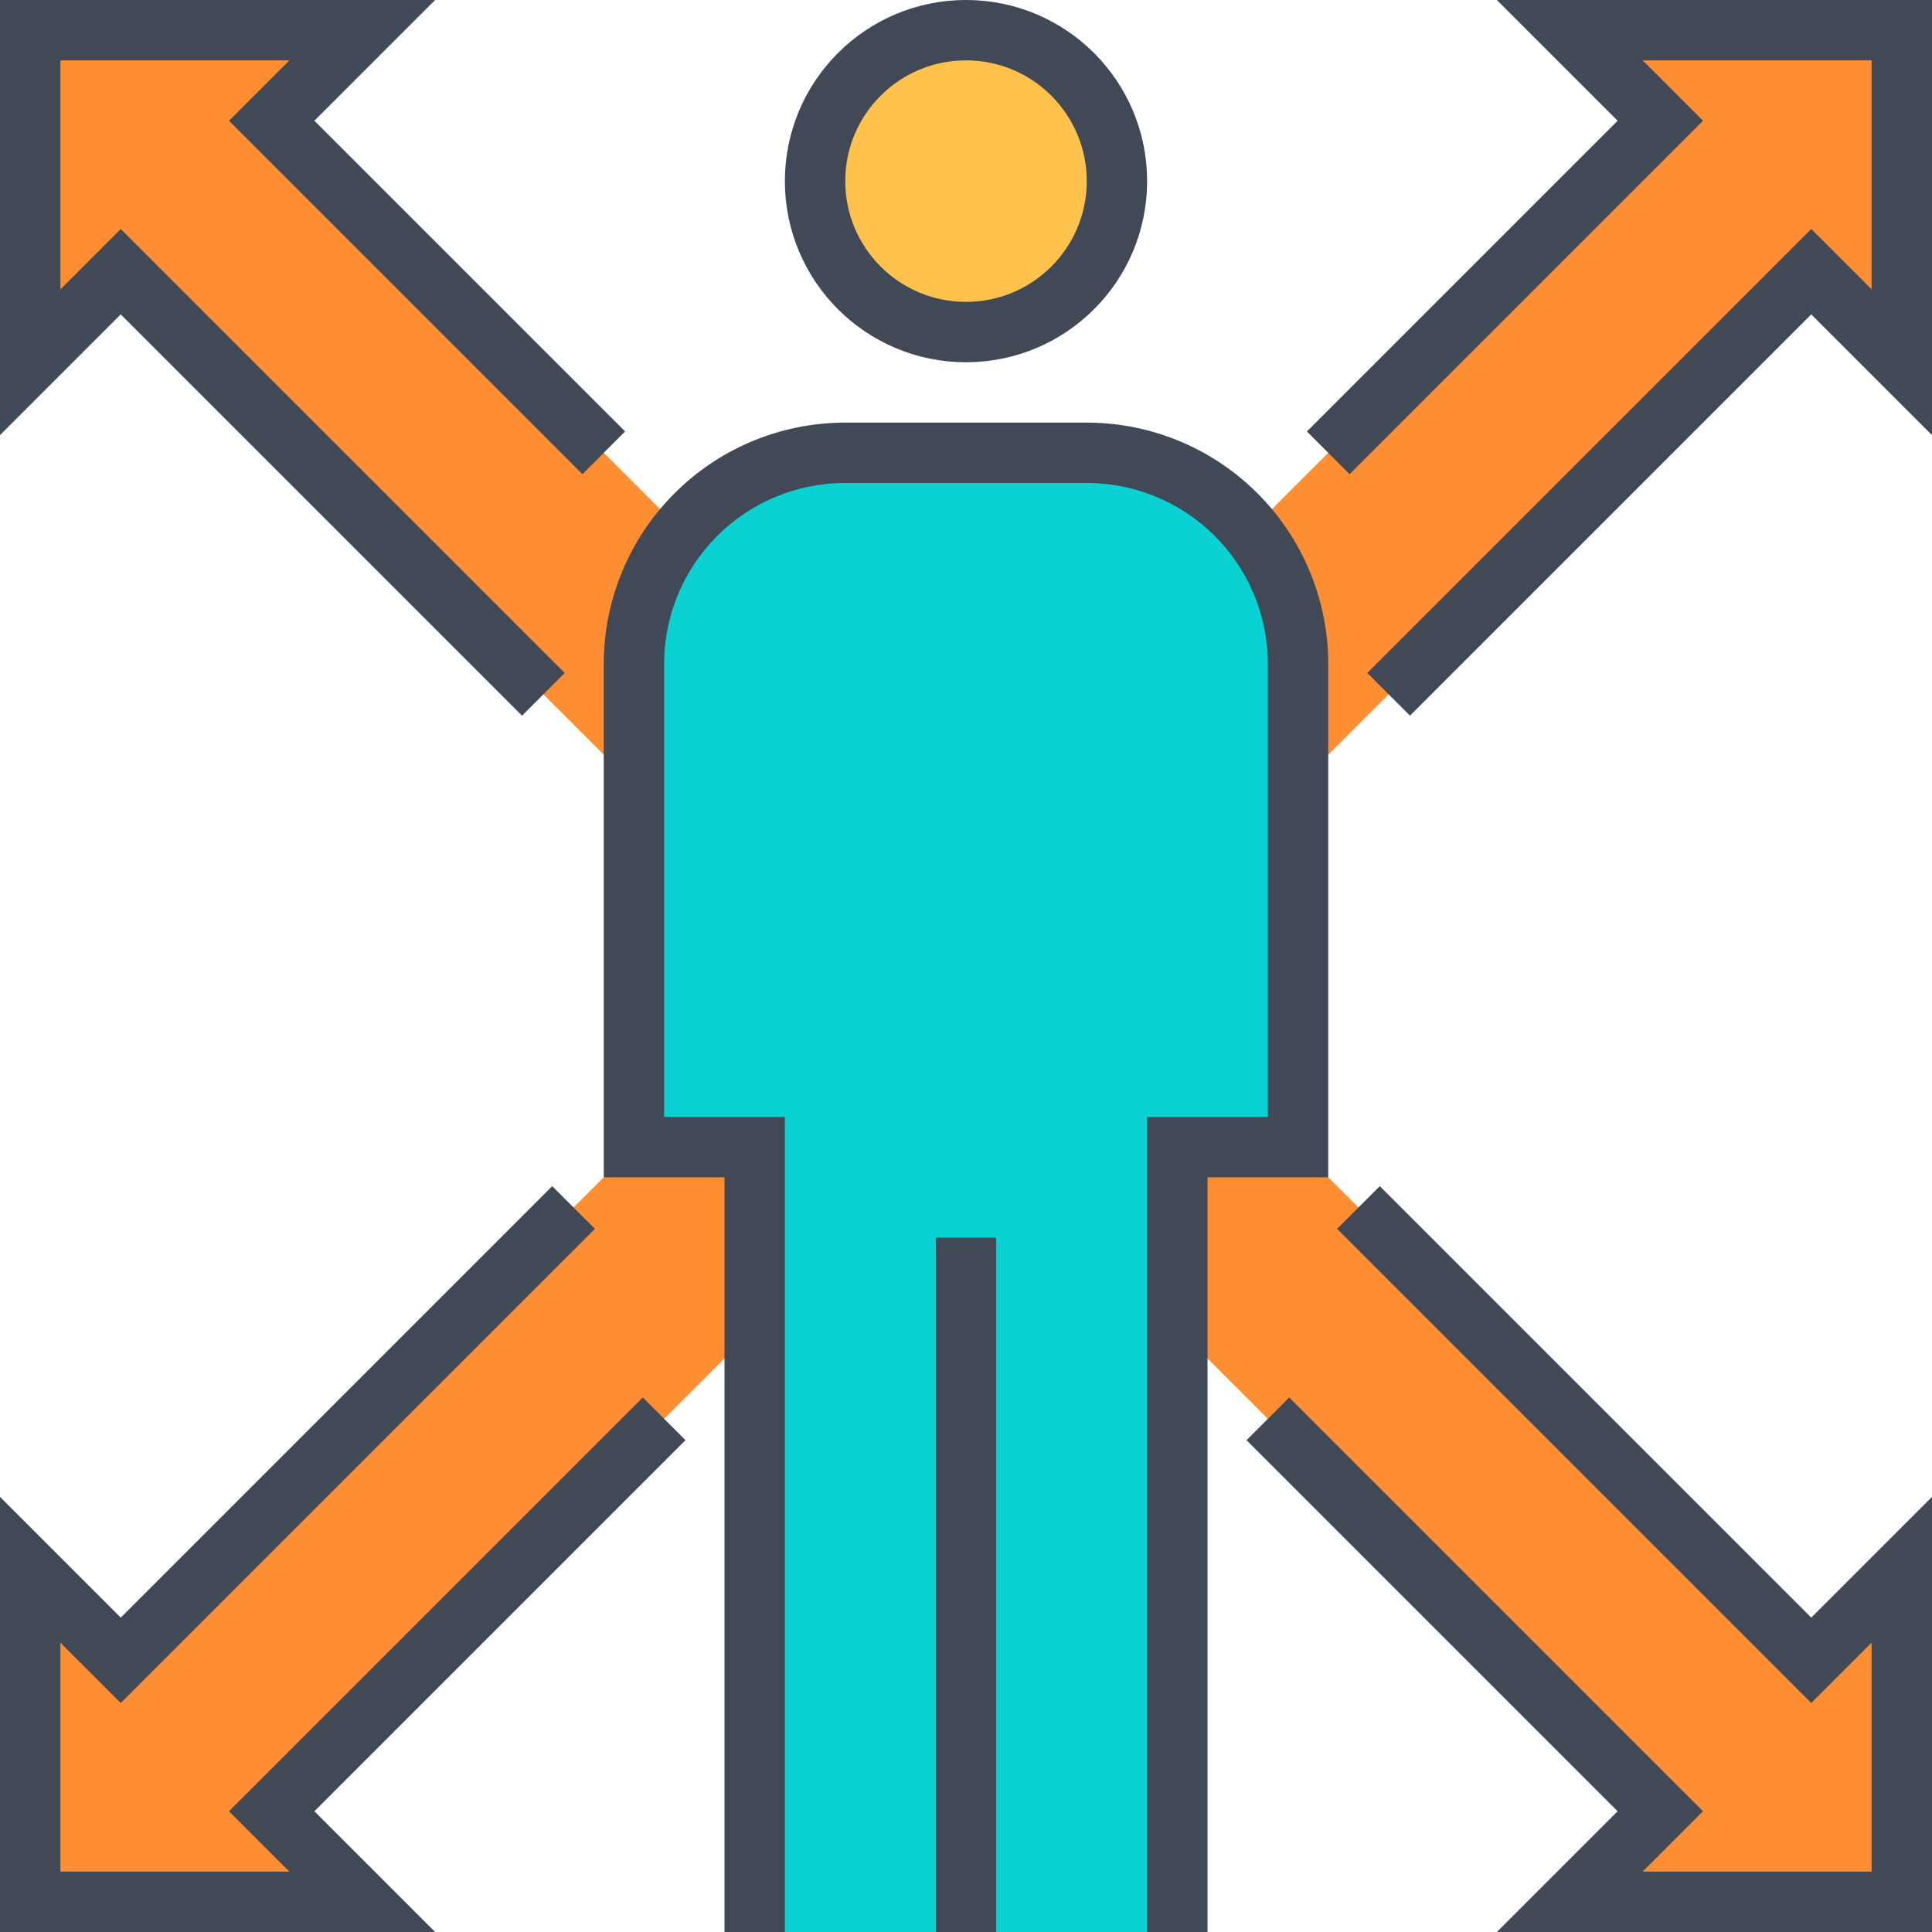
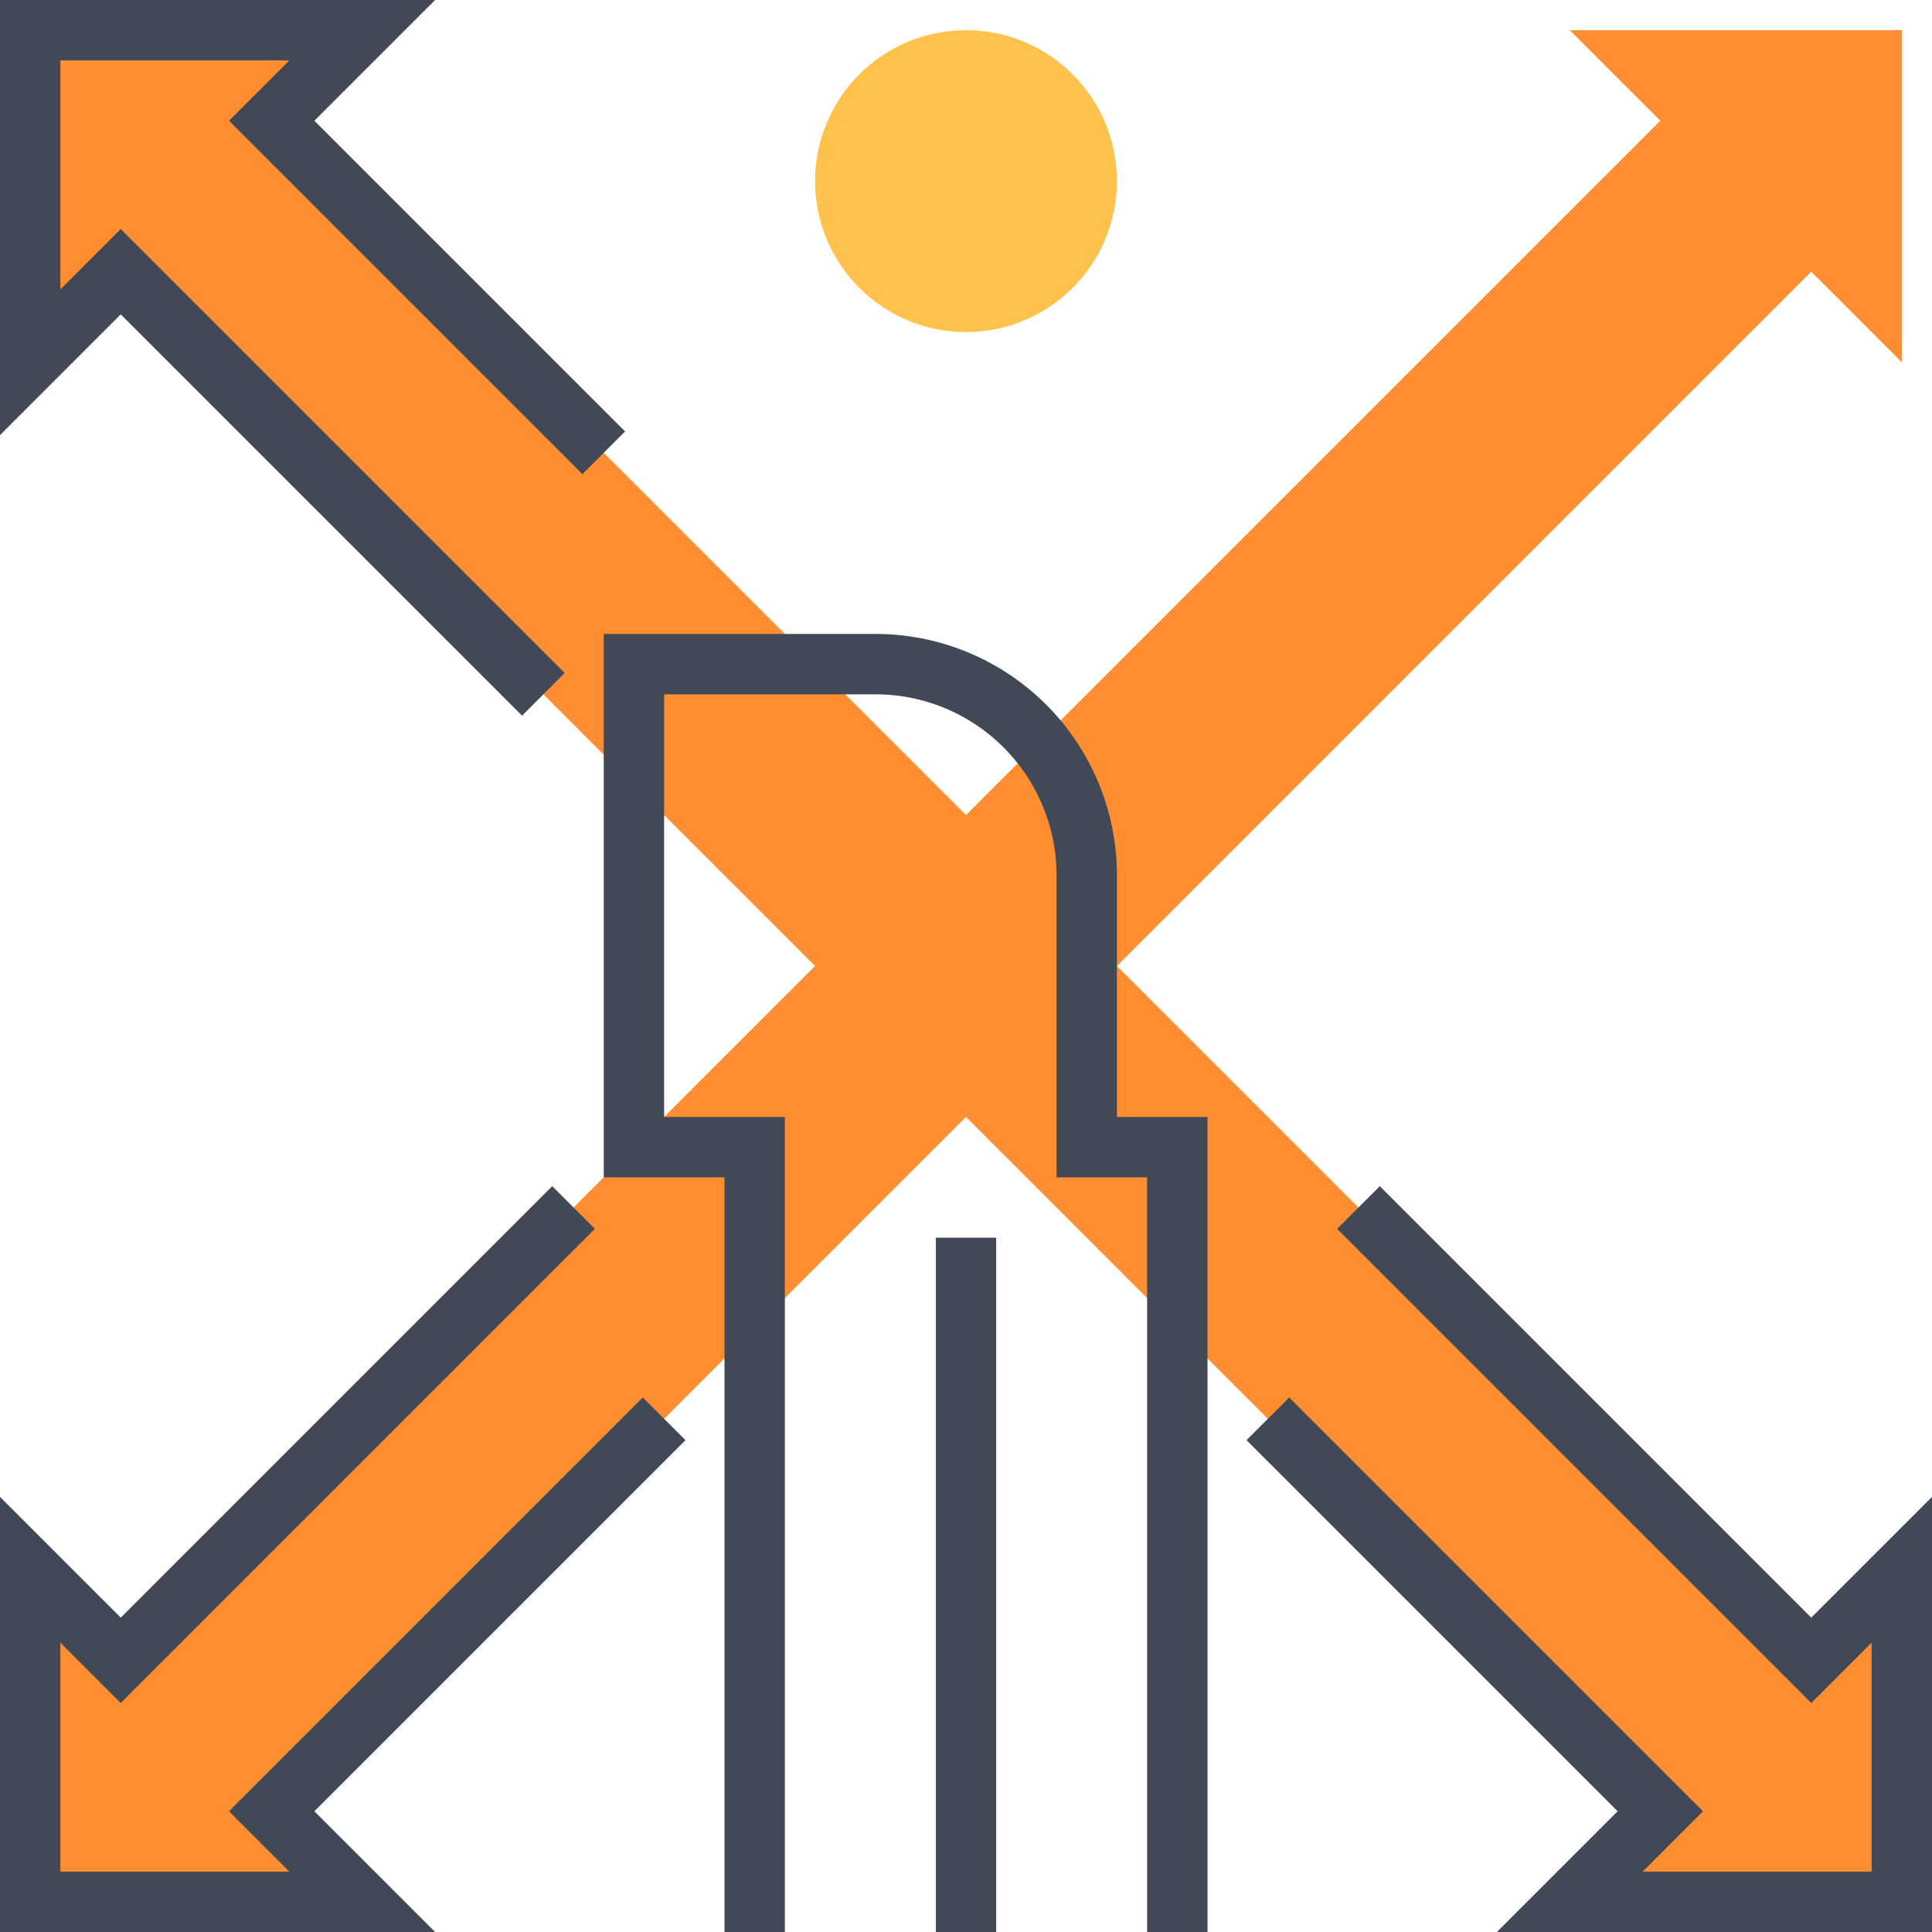
<svg xmlns="http://www.w3.org/2000/svg" viewBox="0 0 64 64" class="fil-illu fil-illu__secondary">
  <g class="fil-illu__secondary">
    <polygon fill="#ff8d31" points="63 12 63 1 52 1 55 4 32 27 9 4 12 1 1 1 1 12 4 9 27 32 4 55 1 52 1 63 12 63 9 60 32 37 55 60 52 63 63 63 63 52 60 55 37 32 60 9 63 12" />
    <circle fill="#ffc24d" cx="32" cy="6" r="5" />
-     <path fill="#0bd2d2" d="M25,64V38H21V22a7,7,0,0,1,7-7h8a7,7,0,0,1,7,7V38H39V64Z" />
  </g>
  <g class="fil-illu__lines" fill="none" stroke="#414956" stroke-width="2">
    <polyline points="20 15 9 4 12 1 1 1 1 12 4 9 18 23" />
    <polyline points="42 47 55 60 52 63 63 63 63 52 60 55 45 40" />
-     <polyline points="44 15 55 4 52 1 63 1 63 12 60 9 46 23" />
    <polyline points="22 47 9 60 12 63 1 63 1 52 4 55 19 40" />
    <line x1="32" x2="32" y1="64" y2="41" />
-     <circle cx="32" cy="6" r="5" />
-     <path d="M25,64V38H21V22a7,7,0,0,1,7-7h8a7,7,0,0,1,7,7V38H39V64" />
+     <path d="M25,64V38H21V22h8a7,7,0,0,1,7,7V38H39V64" />
  </g>
</svg>